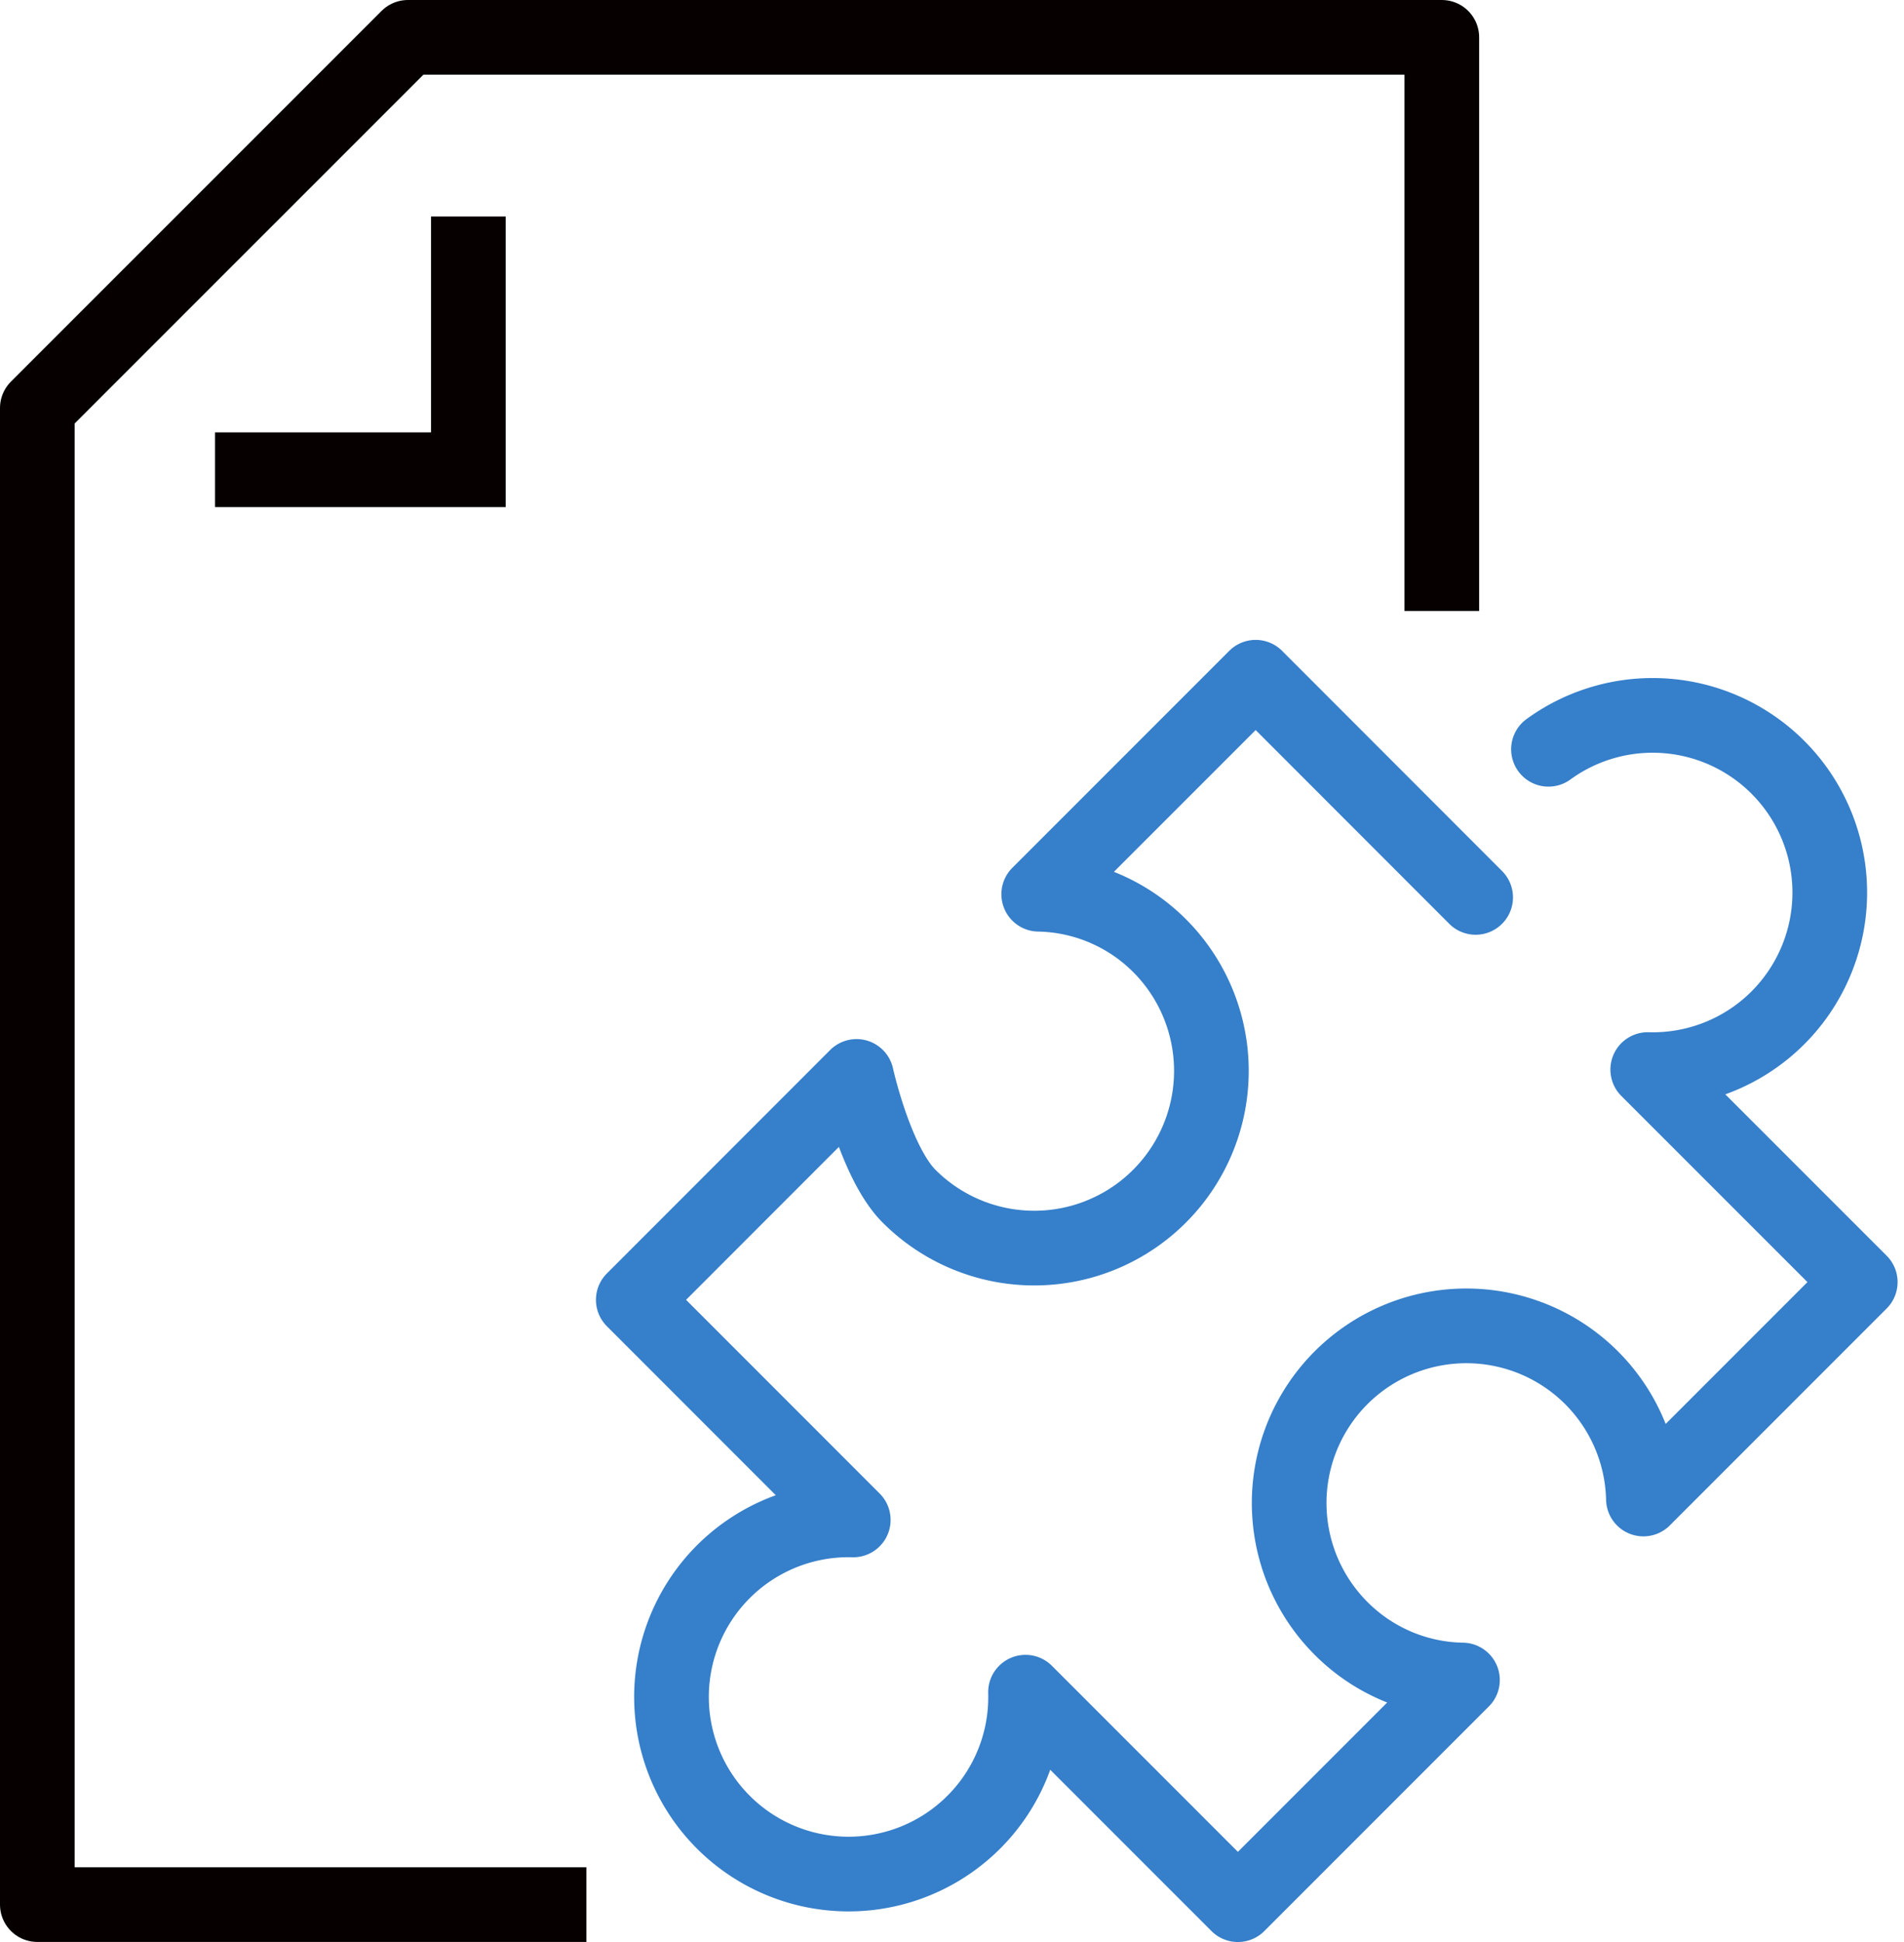
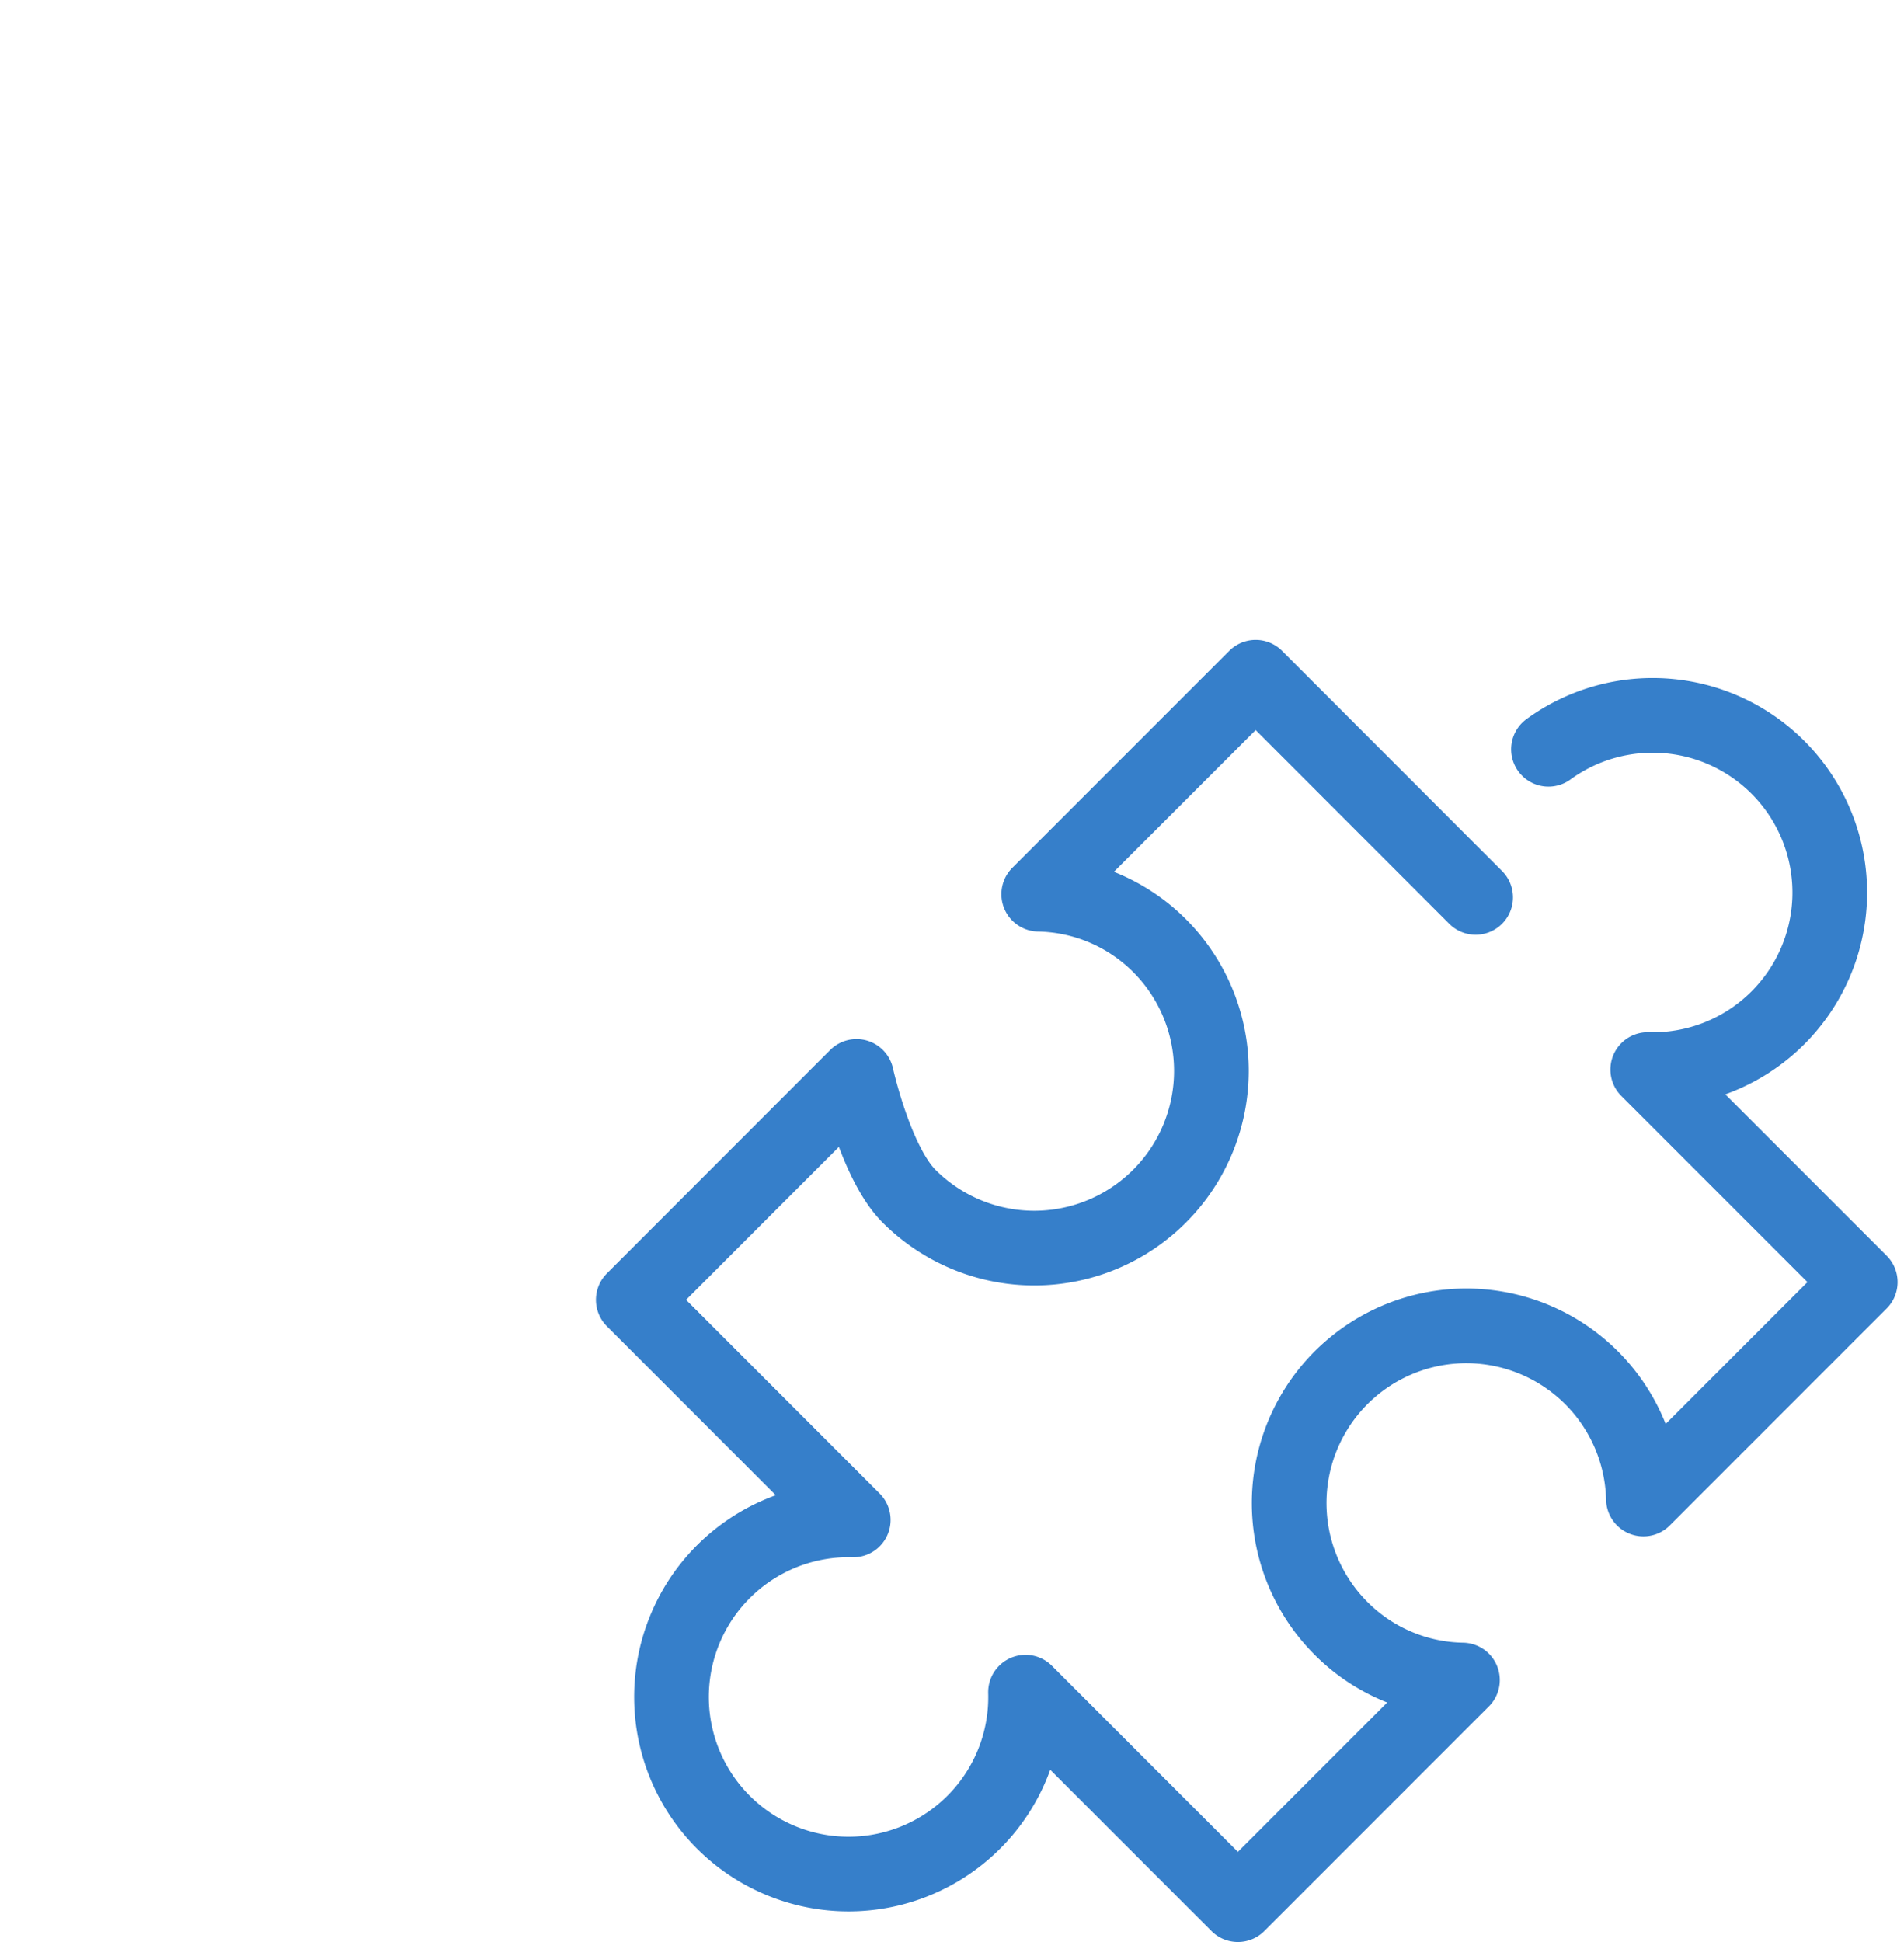
<svg xmlns="http://www.w3.org/2000/svg" width="51" height="52">
  <g fill="none" fill-rule="evenodd" stroke-width="2">
    <path stroke="#367FCA" stroke-linecap="round" stroke-linejoin="round" d="m39.526 24.029-5.892-5.895-5.811 5.81a4.7 4.7 0 0 1 3.237 1.377 4.745 4.745 0 0 1-.002 6.709 4.743 4.743 0 0 1-6.708 0c-.9-.902-1.407-3.207-1.407-3.207l-5.98 5.982 5.892 5.893a4.742 4.742 0 0 0-3.48 8.093 4.744 4.744 0 0 0 6.708.001 4.73 4.73 0 0 0 1.386-3.481L33.158 51l6.015-6.015a4.7 4.7 0 0 1-3.25-1.381 4.745 4.745 0 1 1 8.097-3.466l5.808-5.808-5.692-5.691a4.74 4.74 0 0 0 3.486-1.385 4.744 4.744 0 0 0-6.145-7.191" />
    <g stroke="#060000">
-       <path stroke-linejoin="round" d="M15.706 50.998H1V10.925L10.927 1H38.62v15.36" />
-       <path d="M12.545 5.798v6.78H5.76" />
-     </g>
+       </g>
  </g>
</svg>